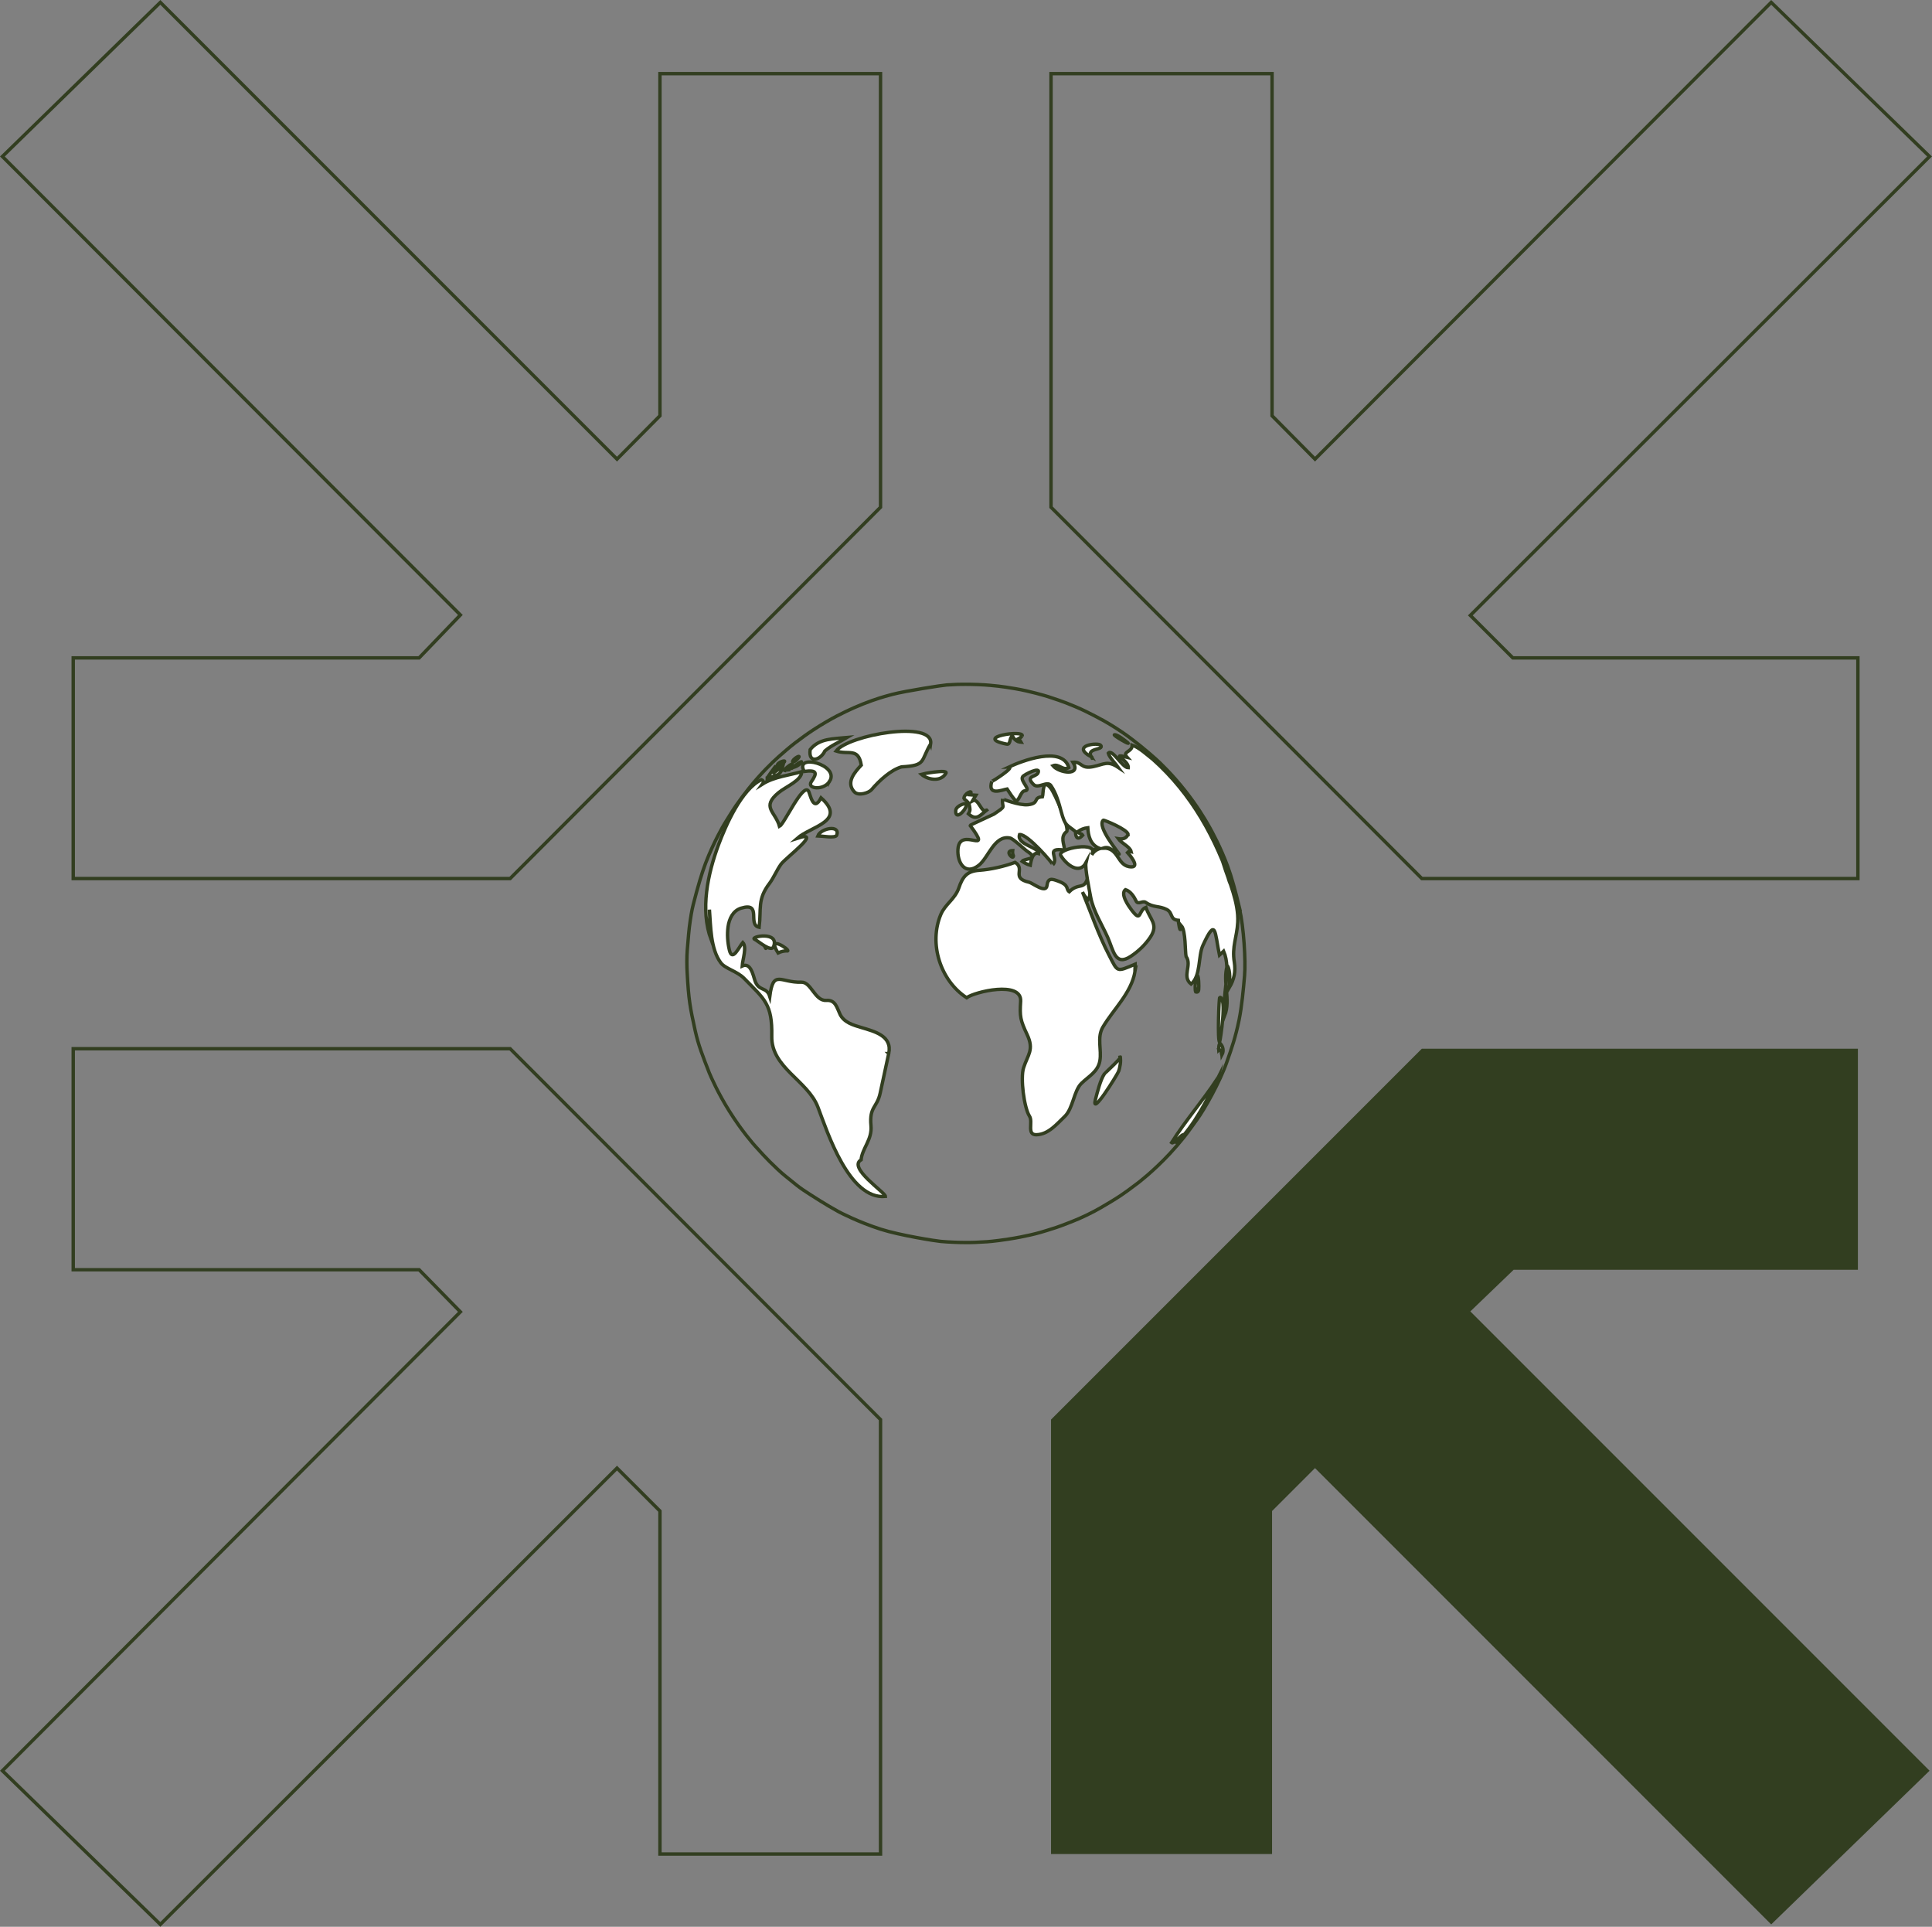
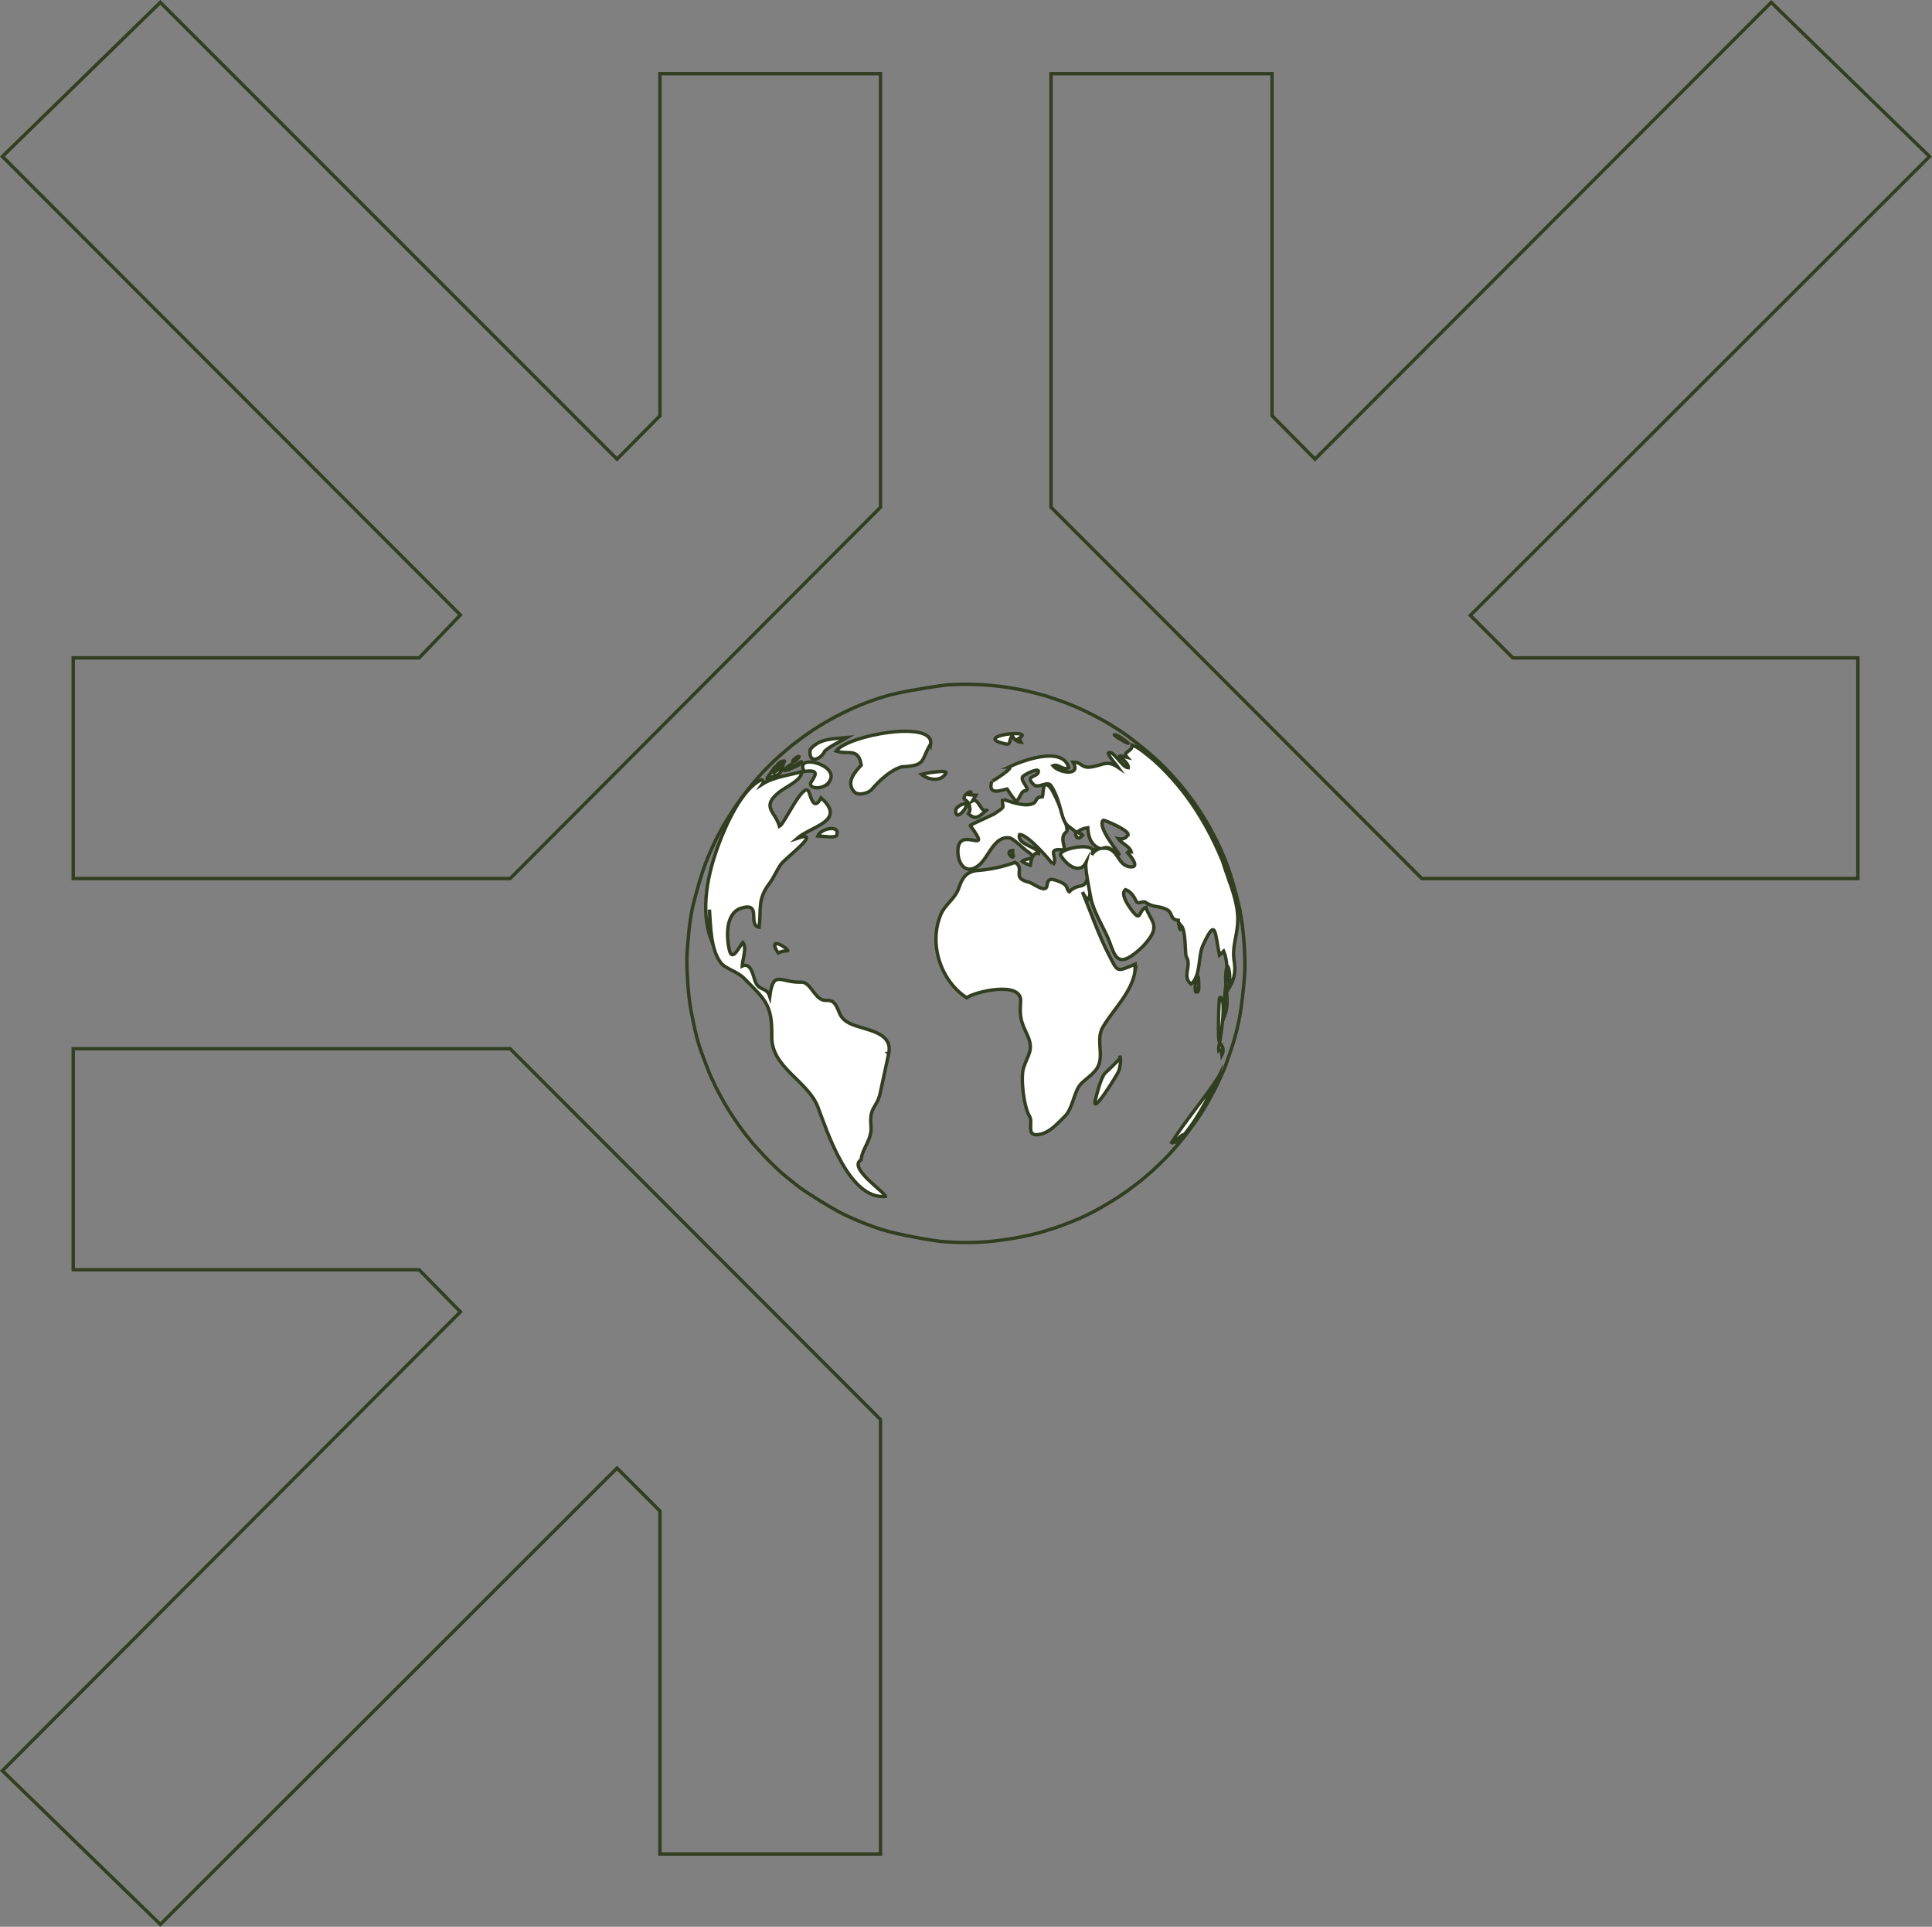
<svg xmlns="http://www.w3.org/2000/svg" id="Calque_2" data-name="Calque 2" viewBox="0 0 569.64 567.98">
  <rect x="0" y="0" width="569.64" height="567.98" fill="#808080" stroke="none" />
  <defs>
    <style>
      .cls-1 {
        fill: #fff;
      }

      .cls-1, .cls-2 {
        stroke: #323e20;
        stroke-miterlimit: 10;
      }

      .cls-2 {
        fill: none;
      }

      .cls-3 {
        fill: #323e20;
      }
    </style>
  </defs>
  <g id="Calque_1-2" data-name="Calque 1">
    <g>
      <polygon class="cls-2" points="259.62 21.71 259.62 149.52 150.41 258.98 21.59 258.98 21.59 193.93 123.58 193.93 135.74 181.28 .71 46.13 47.28 .7 181.92 135.34 194.58 122.56 194.58 21.71 259.62 21.71" />
      <polygon class="cls-2" points="446.05 193.93 547.79 193.93 547.79 258.98 419.22 258.98 309.89 149.52 309.89 21.71 375.06 21.71 375.06 122.56 387.72 135.34 522.23 .7 568.92 46.13 433.52 181.41 446.05 193.93" />
      <polygon class="cls-2" points="259.62 418.47 259.62 546.53 194.58 546.53 194.58 445.42 181.92 432.77 47.28 567.28 .71 521.98 135.74 386.71 123.58 374.3 21.59 374.3 21.59 309.14 150.41 309.14 259.62 418.47" />
-       <polygon class="cls-3" points="568.92 521.98 522.23 567.28 387.72 432.77 375.06 445.42 375.06 546.53 309.89 546.53 309.89 418.47 419.22 309.14 547.79 309.14 547.79 374.3 446.3 374.3 433.52 386.58 568.92 521.98" />
    </g>
    <g id="Layer_1" data-name="Layer 1">
      <g>
        <g>
          <path class="cls-1" d="M274.38,219.29c-3.03,5.13-1.21,6.35-8.58,6.77-3.19.94-6.51,3.99-8.85,6.74-.8.92-3.85,1.95-5.08.6-2.55-2.8.18-5.81,2.07-7.85-.86-5.28-3.73-2.94-7.42-4.16,3.53-4.72,28.99-9.27,27.87-2.07h0Z" />
          <path class="cls-1" d="M278.91,227.92c-1.55,2.76-5.51,1.89-7.26.31.31-.1,7.93-1.55,7.26-.31h0Z" />
          <path class="cls-1" d="M262.03,310.58c-.83,3.9-1.67,7.79-2.52,11.68-.94,4.34-3.23,3.93-2.71,9.57.39,4.13-2.59,6.65-2.91,10.06-4.01,2.35,7.15,9.61,7.18,10.79-10.72,1.07-17.17-19.11-19.9-26.29-2.98-7.87-13.82-11.64-13.62-20.94.19-9.57-2.18-10.91-8.15-17.05-2.09-2.13-5.57-2.83-6.89-4.61-3.04-4.08-2.95-10.81-3.34-15.65.09,2.97.21,5.93.49,8.88-3.26-8.88-.98-19.44,2.19-27.99,2.1-5.68,6.83-16.44,12.65-19.18.64.25.73.69.28,1.3,3.49-2.21,8.15-2.65,11.61-3.68.04,2.58-4.74,4.44-6.81,6.16-5.25,4.32-.95,5.6.25,9.97,1.37-.67,6.81-12.7,8.5-10.48.58.76,1.39,6.6,3.76,2.07,7.69,6.87-3.01,8.38-7.05,11.92,7.94-2.61-3.49,5.81-4.77,7.65-1.25,1.74-2.12,3.95-3.4,5.65-3.62,4.78-2.37,7.39-3.04,12.92-3.55-.7.98-7.54-5.32-5.62-2.44.75-3.52,3.16-3.85,5.5-.31,2.25-.13,4.64.39,6.84.86,3.67,2.86-.94,3.96-2.22,1.27,1.33-.06,4.98-.18,6.93,2.5-1.16,3.22,2.68,3.73,4.23,1.1,3.38,3.47,1.76,4.4,4.74,1.04-8.08,3.19-3.98,9.32-4.2,2.92-.1,3.95,5.62,7.38,5.37,2.7-.21,3.1,2.19,4.02,4.1,1.19,2.43,3.92,3.19,6.3,3.9,3.86,1.16,9.15,2.44,8.06,7.66h-.03Z" />
          <path class="cls-1" d="M231.17,224.66c-.57.49-1.24.85-1.95,1.07-.25-1.04,2.92-1.92,1.95-1.07h0Z" />
          <path class="cls-1" d="M226.22,229.29c.78-1.13,1.55-2.25,2.38-3.34,2.65-.3-3.93,4.43,2.24-.12-.66,2.88-1.94,2.74-4.62,3.46h0Z" />
          <path class="cls-1" d="M243.21,221.37c-1.15,2.58-4.93,3.99-4.34-.39,2.7-3.41,6.96-3.16,10.87-3.56-2.18,1.3-4.59,2.28-6.53,3.95h0Z" />
          <path class="cls-1" d="M244.6,230.32c-1.77,2.83-6.84,2.22-5.38.12,1.83-2.65,1.64-3.52-2.09-3.04-3.13-5.44,10.57-2.03,7.47,2.92h0Z" />
          <path class="cls-1" d="M314.44,245.17c-1.94,1.56-.63,3.67-.55,5.43-6.05-.85-1.51,2.25-3.47,4.34.21-.21-7.47-9.2-9.81-8.93-.95,3.04,5.77,3.7,5.6,5.59-1.61-.52-2.16,1.74-2.44,3.46-.88-.25-1.67-.64-2.41-1.16.7-.94,5.26-.48,1.58-2.91-.97-.63-4.13-3.76-5.16-3.96-4.62-.91-6.3,5.78-9.2,8.05-4.02,3.13-6.42-.8-6.13-4.77.52-7.05,10.61,2.44,3.59-6.99.04-.15,6.84-3.22,6.98-3.31,4.01-2.73,2.31-1.52,2.58-4.53,0,.09,4.99,2.01,7.51,1.73,3.52-.39,1.31-2.13,4.26-2.34.3-.88-.09-5.62,2.37-2.61,1.4,1.7,5.71,12.13,4.72,12.94h-.03Z" />
          <path class="cls-1" d="M284.96,237.39c-.4,1.74-3.4,4.55-3.16,1.49.12-1.42,3.44-2.62,3.16-1.49h0Z" />
          <path class="cls-1" d="M290.9,238.82c-1.86,1.45-2.98,3.28-5.37,1.07.69-1.12.45-1.42.24-2.73-.1-.67-1.55-1.67-1.55-1.68-.19-1.51,3.11-3.1,1.76-1.18.6.06,1.16.1,1.74.13-.33.55-.64,1.09-.97,1.64,1.8-1,2.62,3.95,4.13,2.74h.01Z" />
          <path class="cls-1" d="M298.8,252.29c.06,1.4-2.8-1.52-.22-1.56-.07.55,0,1.09.22,1.56h0Z" />
          <path class="cls-1" d="M334.66,286.35c-1.07,6.36-6.32,11.07-9.48,16.41-1.82,3.1-.31,6.65-.89,9.96-.58,3.23-3.29,4.53-5.45,6.65-2.24,2.19-2.44,7.38-4.92,9.75-2.33,2.22-4.8,5.28-8.32,5.38-2.97.09-.95-3.77-2.06-5.47-1.58-2.43-2.74-11.21-1.73-14.31,1.25-3.85,3.14-5.26,1.04-9.73-2-4.25-2.21-5.31-1.92-9.81.39-6.19-13.62-2.8-15.92-1.07-7.74-5.02-11.22-15.96-7.62-24.53,1.28-3.04,4.17-4.52,5.31-7.81,1.15-3.41,2.47-4.98,6.02-5.22,3.41-.24,7.45-1.16,10.57-2.34,3.2,1.95-1.4,4.61,4.14,5.86,1,.22,4.96,3.4,5.26,1.04.3-2.44,1.45-2.07,3.46-1.31,3.22,1.22,2.04,2.3,3.11,3.07,2.91-2.89,4.5-.18,5.57-4.58.6,1.22.95,5.83,0,6.92-.73-.61-1.28-1.37-1.67-2.27,2.55,6.23,4.72,12.61,7.82,18.59,2.65,5.14,2.12,5.04,7.71,2.7,0,.72-.03,1.43-.06,2.15h.01Z" />
          <path class="cls-1" d="M357.11,273.93s.12.01,0,0h0Z" />
          <path class="cls-1" d="M332.59,245.99c-.49,1.09-1.45,1.49-2.88,1.25,1.01,1.39,3.46,2.34,3.8,3.8-.45-.13-.8-.04-1.07.27.43.46,3.76,4.26,1.16,4.23-4.34-.04-3.52-5.72-8.33-5.54,2.4-.76,2.77,1.42,4.71,1.79.16-.04-6.69-8.11-4.69-10,.18-.16,7.33,2.79,7.32,4.2h-.01ZM363.28,261.49c-4.71-14.29-11.94-27.47-23.31-37.59-1.58-1.22-4.08-3.58-6.17-4.25.12,2.09-3.09,1.82-1.48,3.58-5.34-1.36.63.92.34,3.09-1.79-.01-4.69-5.72-5.89-4.28.24,1.12,2.53,3.56,2.98,4.2-3.19-2.15-4.2-.91-7.48-.24-3.73.75-3.14-1.49-5.89-1.31,2.52,4.23-4.19,3.17-5.92,1.04,1.73-.72,2.95,1.59,4.68.54-1.92-6.6-14.05-1.88-17.71-.15,1.95-.04-5.08,4.44-4.99,4.19-1.4,4.47,3.06,2.52,4.49,2.27.8,1.21,1.65,2.58,2.67,3.62,1.04-.51,1.43-3.07,2.58-3.07,2.1-.25-1.56-2.89-.64-4.19.46-.66,5.59-3.2,4.49-1.06-.66,1.25-3.88.79-1.27,3.4,1.34,1.34,4.05-1.25,5.1.3,1.58,2.34,2.33,5.05,3.04,7.74,1.15,4.2,1.54,3.68,4.22,5.83-.04.89.22,3.09,2.1,1.07-.43-.7-1.04-.25-1.43-1.09.89-.63,1.86-1,2.94-1.13.13,2.18.64,5.08,3.58,6.14-1.04.3-1.86.92-2.44,1.88,2.62-4.35-10.34-1.89-9.12.15,1.68,2.8,5.51,5.72,7.45,2.15-.37,1.56,1.03,8.18,1.37,10.09.72,4.04,3.4,8.24,5.04,11.94,1.68,3.74,2.13,8.63,6.8,5.56,2.24-1.48,4.32-3.46,5.8-5.71,2.44-3.77-.15-5.08-1.34-8.72-2.35.94-1.25,4.69-4.22.79-.79-1.04-3.47-4.74-1.82-6.02,1.48.45,2.53,2.04,3.14,3.34.57,1.24,1.95-.19,2.8.4,2.35,1.65,3.95.94,6.26,2.13,1.86.97.83,2.98,3.37,3.17,0,.03.55,4.89.91,1.58,1.33,1.49,1.09,7.79,1.4,9.08,1.85,2.56-1.37,5.89,1.48,8.14,2.94-2.43,2.01-8.2,3.49-11.42,3.86-8.38,3.46-4.04,4.87,2.89.42-.37.83-.76,1.24-1.16,2.41,5.63-.6,12.98.28,19.06,1.89-4.81-.66-9.93.78-14.81,1.04,1.46.69,4.74.63,6.45,1.39-2.35,1.89-4.71,1.45-7.47-.75-4.67.79-7.33,1.01-11.76.3-5.83-2.53-11.91-4.25-17.27,1.27,2.18,1.22,4.81,2.58,6.95h0l.03-.04Z" />
          <path class="cls-1" d="M322.83,250.56s-.09-.49,0,0h0Z" />
          <path class="cls-1" d="M329.8,315.86c-.45,1.04-8.14,13.52-6.83,8.3.54-2.1,1.51-5.96,2.68-7.65.01-.03,5.6-5.19,4.62-4.92.31,1.07-.06,3.25-.48,4.26h0Z" />
          <path class="cls-1" d="M352.94,287.97v-.04.04h0ZM353.44,291.46c.06-.37.03-3.88-.4-3.86-.69.39-.75,4.37-.52,4.78.61.21.92-.1.92-.92h0Z" />
          <path class="cls-1" d="M359.61,307.2c-.69-.18-.22-13.18.03-13.19,2.22-.19.12,12.7-.03,13.19h0Z" />
          <path class="cls-1" d="M360.28,310.94c-.13.24-.06-1.65-.86-1.52.03.07.01.13-.06.19,0,0-.13-2.01.43-1.97.76.73,1.15,2.1.49,3.31h0Z" />
-           <path class="cls-1" d="M322.38,223.42c-.46.16-.54.18,0,0h0ZM321.86,223.2c-.46-.18.3,0,0,0h0ZM324.54,219.7c-.7-.91-9.06,0-2.76,3.43-1.67-2.76,3.9-1.92,2.76-3.43h0Z" />
          <g>
            <path class="cls-1" d="M298.59,216.97q.19.06,0,0h0Z" />
            <path class="cls-1" d="M297.98,216.77q.4.13,0,0h0Z" />
            <path class="cls-1" d="M301.38,216.95c.82-1.89-14.7.37-4.59,2.4,1.31.27.75-2,1.73-2.38.57,1.13,1.42,1.74,2.55,1.82-.21-.39-.51-.7-.89-.94.45-.24.85-.54,1.21-.91h0Z" />
          </g>
          <path class="cls-1" d="M332.5,218.94c1.06.94-4.38-2.19-3.92-2.33.72-.22,3.26,1.74,3.92,2.33h0Z" />
          <path class="cls-1" d="M346.96,336.86c.39-.46.78-.92,1.15-1.4-2.67,3.22,1.86-1.77.43-.83-.58.37-2.55,2.65-3.11,2.21,4.07-6.48,9.2-12.34,13.43-18.75.1.37.24.13.42-.67-3.31,6.66-6.96,14.1-12.31,19.45h0Z" />
          <path class="cls-1" d="M246.71,246.18c-.34,1.01-4.31.24-5.57.22.86-2.24,6.65-3.38,5.57-.22h0Z" />
-           <path class="cls-1" d="M225.7,279.4q.05.19,0,0h0ZM225.68,279.39c.55.91-1.01-1.82,0,0h0ZM228.08,279.07c1.82-4.74-7.12-2.95-5.59-2.19,1.12.55,4.92,3.93,5.59,2.19h0Z" />
          <path class="cls-1" d="M232.24,280.3c-1-.03-1.94.18-2.83.61-3.53-5.57,3.47-1.01,2.83-.61h0Z" />
          <path class="cls-1" d="M232.7,226.91c.09-.01-1.68.13-1.43.18,0-.4,1.88-1.8,2.04-1.8,1.04,0-1.3,1.8-.61,1.62h0Z" />
          <path class="cls-1" d="M233.76,226.27s-.69.48,0,0h0ZM236,225.03c1.42-1.55-2.28,1.07-2.41,1.27.94-.18,1.74-.6,2.41-1.27h0Z" />
          <path class="cls-1" d="M235.13,223.72c-.39.46-.86.79-1.43,1-.28-.98,3.13-2.76,1.43-1h0Z" />
        </g>
        <path class="cls-2" d="M365.53,267.94c-1.27-5.37-2.46-9.58-3.55-12.52-2.15-5.8-4.58-10.18-5.41-11.67-1.37-2.46-3.71-6.3-7.08-10.58-3.9-4.95-7.63-8.47-8.67-9.4-2.56-2.3-6.48-5.56-9.78-7.81-4.46-3.04-7.44-4.53-10.88-6.24-1.83-.92-4.38-1.95-5.75-2.49-1.22-.48-3-1.09-5.44-1.89-.7-.22-5.41-1.62-9.51-2.31-2.21-.37-3.88-.63-5.08-.76-.94-.1-3.43-.39-6.08-.48-1.64-.06-2.79-.07-3.59-.07-.63,0-1.04,0-1.3.01-.18,0-.4.01-.69.01h-.24c-.15,0-.37.01-.64.03h0l-2.56.13h-.06c-1.15.06-12.18,1.76-16.16,2.8-3.09.82-4.69,1.37-5.99,1.83-1.65.58-3.76,1.42-5.34,2.13-2.73,1.24-6.47,2.94-11.91,6.48-1.56,1.01-3.7,2.55-5.44,3.89-1.58,1.22-3.5,2.88-4.78,4.02-2.07,1.85-5.28,4.96-8.76,9.29-1.21,1.51-2.76,3.58-3.85,5.16-.66.95-1.42,2.18-2.15,3.35l-1.21,1.95c-.31.52-3.13,5.26-5.56,11.58-1.12,2.92-2.35,7.05-3.7,12.39-.39,1.54-.75,3.62-1.12,6.53-.16,1.28-.28,2.86-.42,4.52,0,0-.13,1.61-.18,2.09-.19,2.18-.15,5.04-.04,6.83.43,8.05.85,10.21,2.38,17.17.92,4.13,2.13,7.21,4.14,12.36.54,1.28,2.53,5.9,5.95,11.34,3.62,5.78,7.17,9.78,7.57,10.22,1.77,1.98,3.22,3.52,4.29,4.59,1.51,1.49,3.23,3.16,4.72,4.34.34.27,1.52,1.22,1.52,1.22,1.01.83,2.4,1.97,3.55,2.74,2.79,1.86,7.02,4.55,10.55,6.48.57.3,5.74,3.01,12.42,5.16,5.62,1.8,16.2,3.46,17.68,3.59.98.09,2.7.21,3.96.25,1.43.06,2.31.07,3.23.07h1.52c.1,0,.91-.01,1.52-.04l2.77-.15c.42,0,2.91-.18,6.77-.78,2.47-.37,5.08-.89,6.56-1.24,2.58-.61,3.04-.72,7.68-2.21,1.06-.34,2.43-.88,3.53-1.31l1.18-.46c2.62-1.01,6.02-2.65,8.45-4.07,1.7-.98,4.14-2.43,5.87-3.59,1.22-.8,2.77-1.95,4.13-2.98l.92-.69s4.47-3.35,9.42-8.66c1.33-1.42,2.98-3.34,4.22-4.89.73-.91,1.59-2.1,2.41-3.23l1.31-1.82c2.25-3.04,6.83-11.19,8.88-17.05l.06-.18c1.4-3.96,2.5-7.11,3.56-12.25.8-3.92,1.31-9.33,1.62-13.07.37-4.41-.24-14.38-1.49-19.7l.03.03Z" />
      </g>
    </g>
  </g>
</svg>